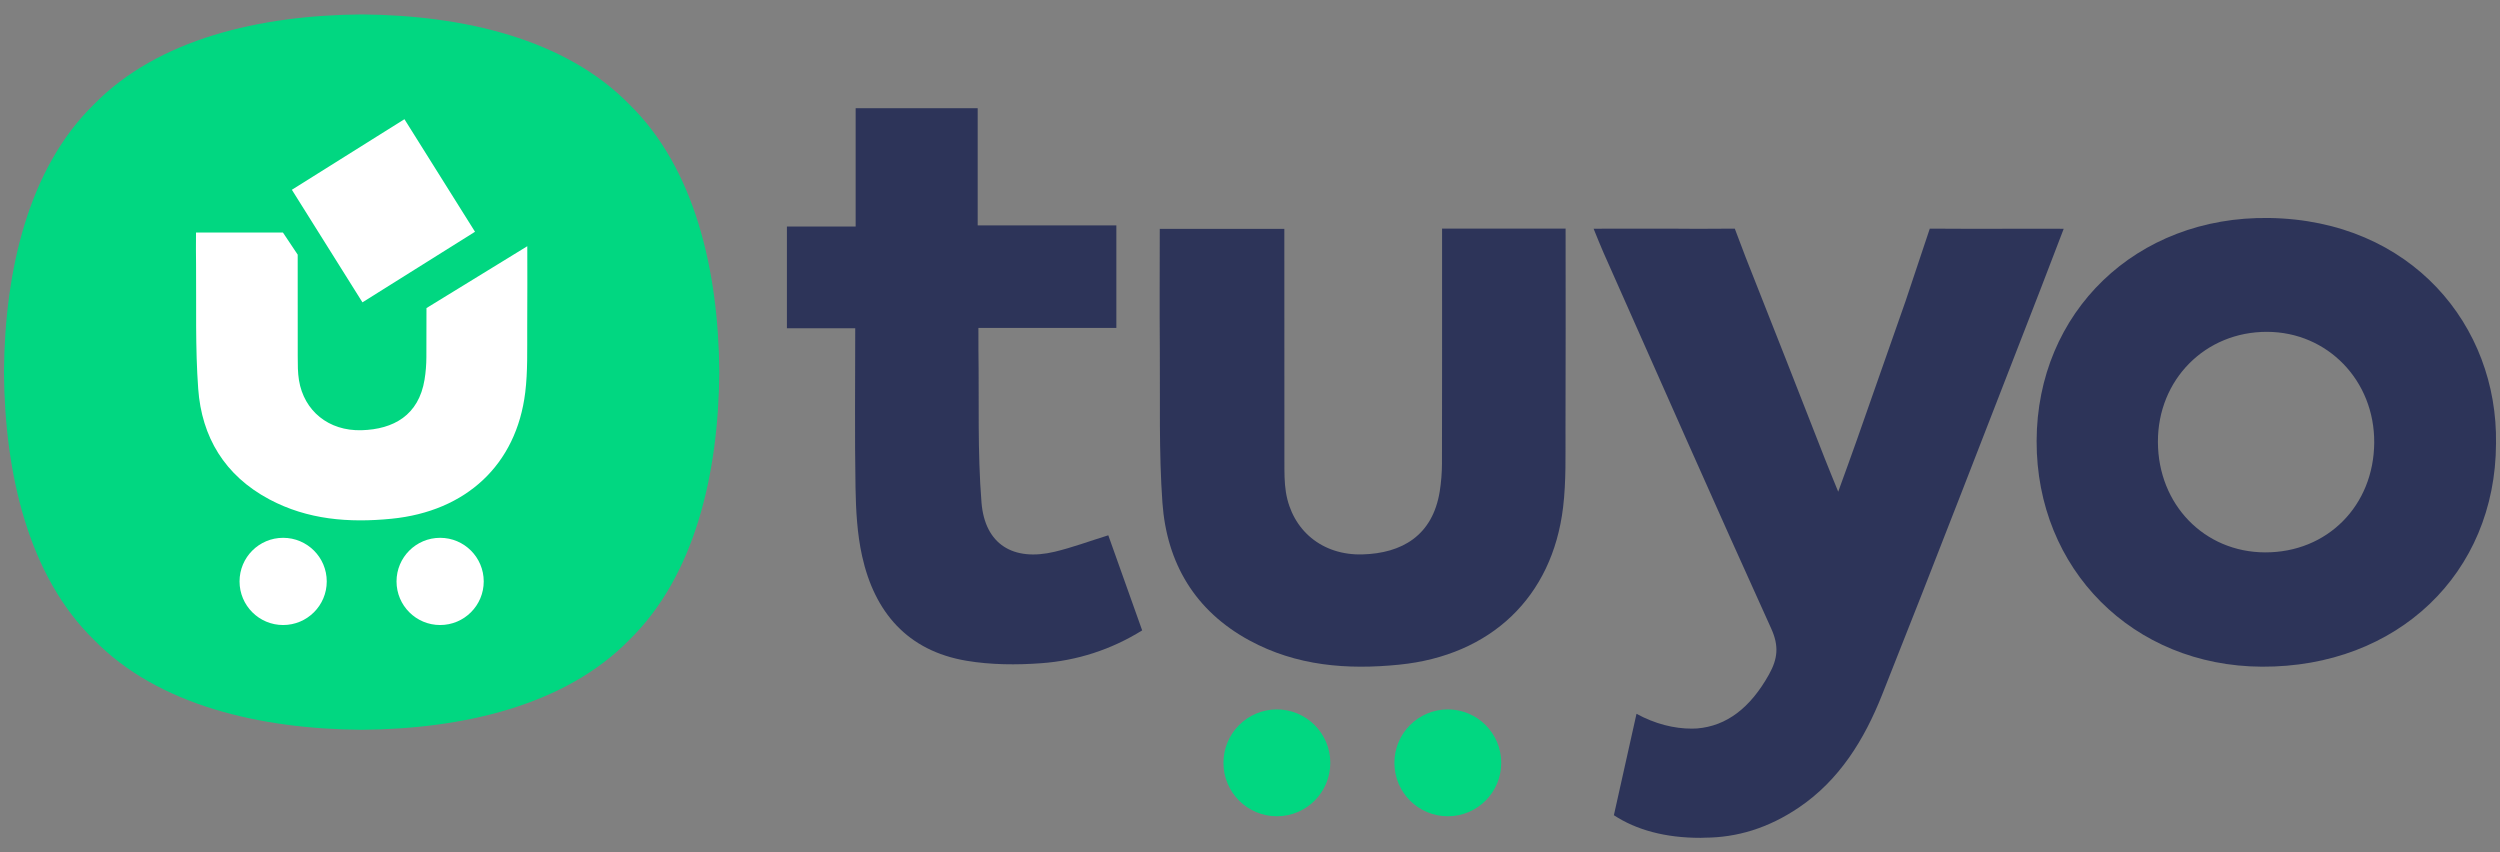
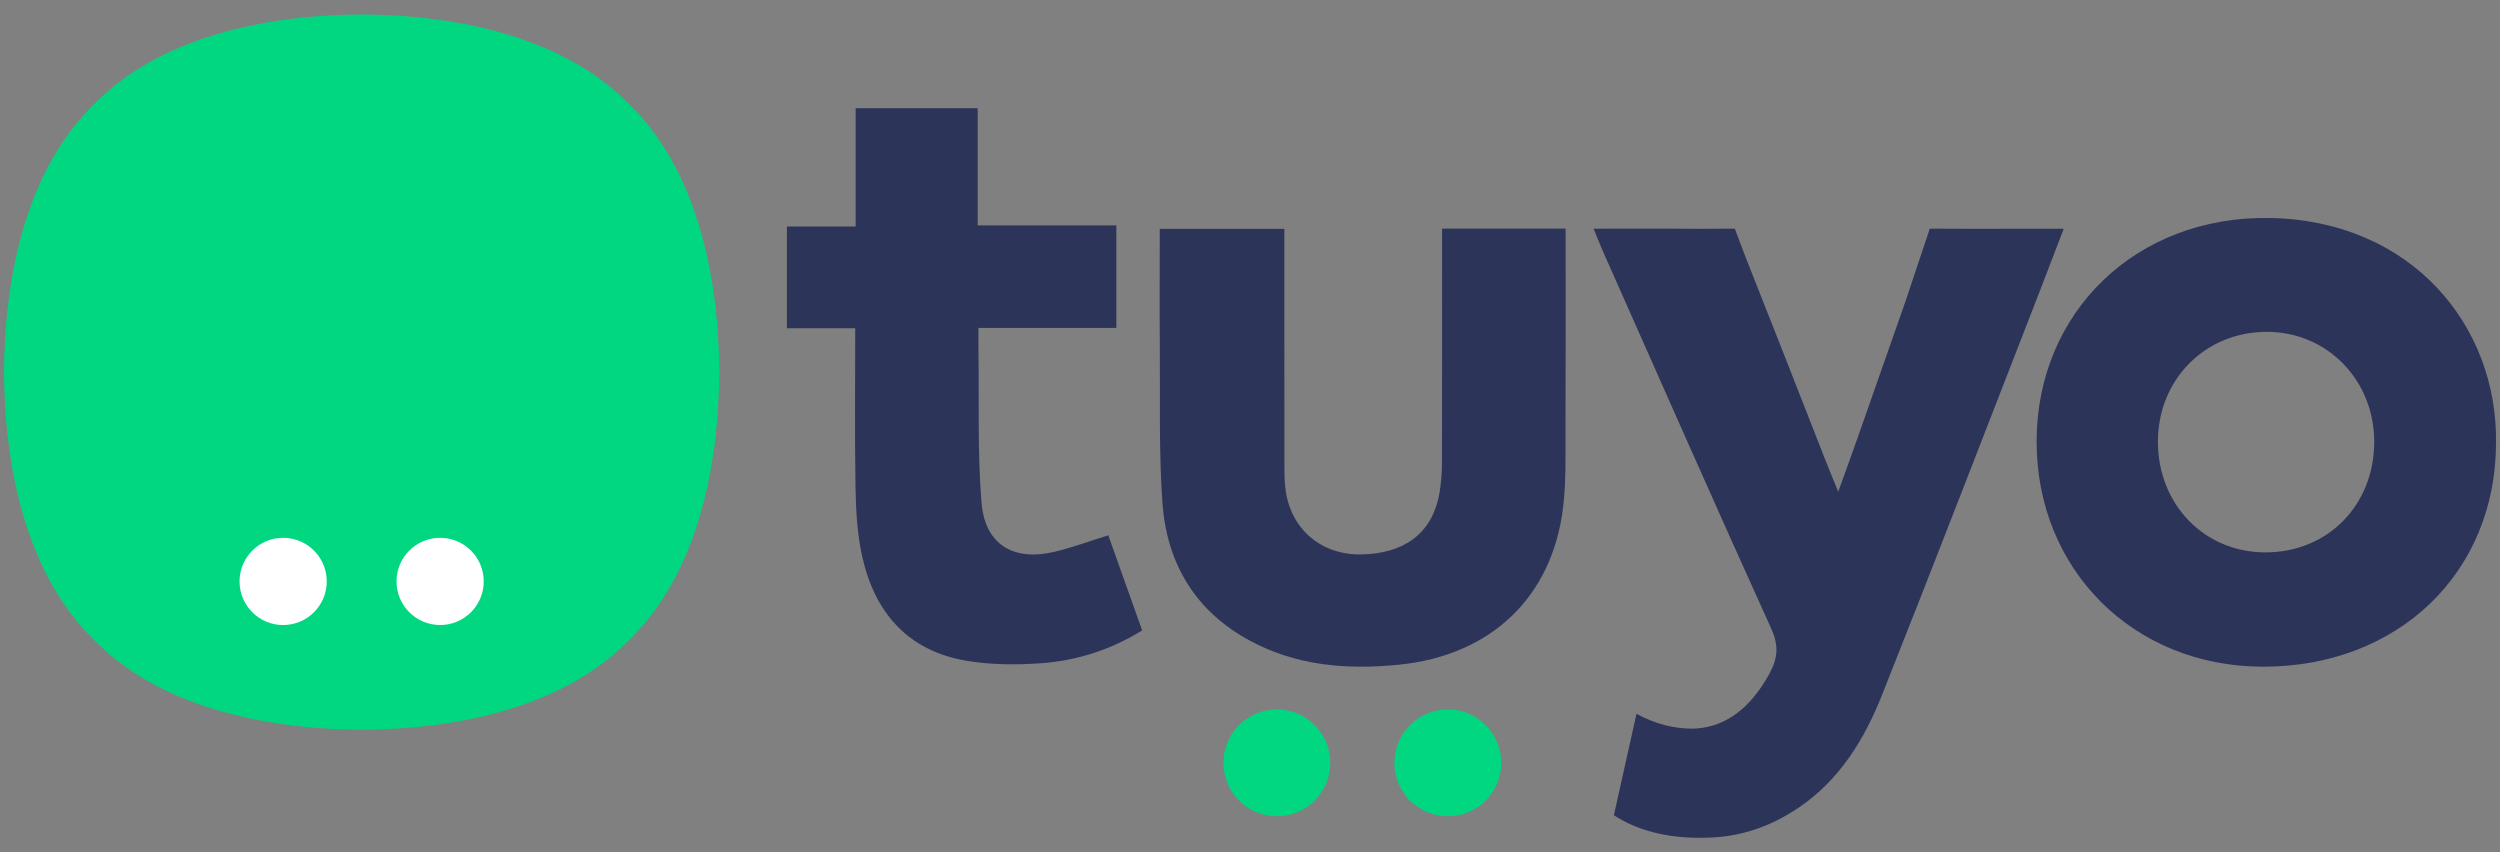
<svg xmlns="http://www.w3.org/2000/svg" xmlns:ns1="http://www.serif.com/" width="100%" height="100%" viewBox="0 0 3300 1125" version="1.1" xml:space="preserve" style="fill-rule:evenodd;clip-rule:evenodd;stroke-linejoin:round;stroke-miterlimit:2;">
  <rect x="0" y="0" width="3300" height="1125" fill="#808080" stroke="none" />
  <rect id="Page-1" ns1:id="Page 1" x="0" y="0" width="3300" height="1125" style="fill:none;" />
  <g id="Page-11" ns1:id="Page 1">
    <g id="Layer-1" ns1:id="Layer 1">
      <g>
        <path d="M3294.73,585.561c-0.571,171.488 -130.45,295.259 -308.971,294.467c-170.2,-0.746 -297.817,-128.546 -297.421,-297.846c0.4,-170.146 131.221,-297.15 306.963,-294.442c187.862,2.884 302.116,142.313 299.429,297.821m-304.871,143.579c82.129,0.3 143.642,-61.625 144.117,-145.07c0.441,-81.705 -61.613,-145.817 -141.388,-146.042c-81.608,-0.246 -144.383,63.046 -144.133,145.346c0.221,82.65 61.183,145.496 141.404,145.766" style="fill:#2d3459;" />
        <path d="M2066.59,301.8c0,88.917 0.255,176.009 -0.125,263.1c-0.15,34.95 0.959,70.225 -3.187,104.78c-14.279,118.962 -95.679,195.516 -216.229,207.679c-69.021,6.979 -135.763,1.625 -197.634,-31.9c-72.329,-39.179 -109.379,-102.579 -115.016,-181.838c-4.825,-67.625 -2.879,-135.75 -3.438,-203.654c-0.429,-52.037 -0.075,-104.1 -0.075,-157.867l164.446,0l0,22.542c0,95.375 -0.071,190.771 0.079,286.142c0.025,13.008 -0.079,26.216 1.996,39.004c8.142,50.162 47.817,83.562 101.167,82.037c51.658,-1.479 92.5,-24.495 101.9,-83.316c1.921,-12.134 2.879,-24.542 2.933,-36.825c0.225,-95.396 0.125,-190.771 0.125,-286.142l0,-23.742l163.058,0Z" style="fill:#2d3459;" />
        <path d="M1507.67,832.123c-41.288,25.596 -85.983,39.871 -133.154,43.325c-32.704,2.404 -66.5,2.179 -98.725,-3.229c-78.063,-13.15 -121.471,-64.238 -137.846,-138.317c-6.463,-29.225 -8.129,-59.879 -8.658,-89.933c-1.188,-69.221 -0.38,-138.492 -0.38,-210.638l-90.17,0l-0,-134.337l90.725,-0l-0,-156.209l161.091,0l0,154.784l183.046,-0l0,135.283l-182.087,0c-0,11.296 -0.101,20.033 0.024,28.775c0.984,67.217 -1.337,134.713 4.038,201.6c4.467,55.55 42.046,78.088 96.608,65.088c23.196,-5.559 45.705,-13.946 70.767,-21.734c15.017,42.196 29.729,83.467 44.721,125.542" style="fill:#2d3459;" />
        <path d="M1755.99,1006.96c0,38.946 -31.566,70.517 -70.516,70.517c-38.946,-0 -70.517,-31.571 -70.517,-70.517c0,-38.95 31.571,-70.516 70.517,-70.516c38.95,-0 70.516,31.566 70.516,70.516" style="fill:#01d781;" />
        <path d="M1981.64,1006.96c-0,38.946 -31.567,70.517 -70.517,70.517c-38.946,-0 -70.517,-31.571 -70.517,-70.517c0,-38.95 31.571,-70.516 70.517,-70.516c38.95,-0 70.517,31.566 70.517,70.516" style="fill:#01d781;" />
        <path d="M2604.56,302.053c0,-0.004 0.004,-0.004 0.004,-0.008l-57.245,-0.246l-31.155,93.225c0.013,-0.004 0.03,-0.009 0.046,-0.013c-21.775,61.904 -43.454,123.838 -65.166,185.754c-7.467,21.259 -15.259,42.421 -24.609,68.296c-7.241,-17.841 -12.479,-30.391 -17.441,-43.041c-34.775,-88.705 -69.388,-177.48 -104.584,-265.996l-14.5,-38.225l-49.096,0.241c-44.666,-0.42 -89.829,-0.141 -137.266,-0.141c5.137,12.475 8.796,21.958 12.904,31.216c73.608,165.659 146.662,331.592 221.567,496.65c10.425,22.984 8.57,39.85 -2.984,60.559c-24.687,44.258 -56.021,68 -94.841,71.229c-2.288,0.158 -4.588,0.246 -6.913,0.246c-23.683,-0 -48.392,-6.179 -73.104,-19.563l-29.863,133.854c29.863,19.563 67.959,29.859 114.292,29.859c1.842,-0 3.638,-0.163 5.458,-0.196l0,-0.013c42.825,-0.15 83.984,-12.529 124.321,-39.75c53.779,-36.308 86.534,-89.954 109.742,-148.316c70.825,-177.913 139.542,-356.671 209.037,-535.104c10.075,-25.9 19.925,-51.9 30.925,-80.596c-41.125,-0 -80.566,-0.142 -119.529,0.079" style="fill:#2d3459;fill-rule:nonzero;" />
        <path d="M830.741,137.807c86.338,84.363 117.738,218.871 118.754,353.379c-1.016,134.509 -32.42,269.017 -118.754,353.384c-84.366,86.333 -218.871,117.737 -353.383,118.758c-134.508,-1.021 -269.017,-32.421 -353.379,-118.758c-86.334,-84.367 -117.738,-218.871 -118.759,-353.38c1.021,-134.512 32.425,-269.016 118.759,-353.383c84.366,-86.333 218.875,-117.737 353.379,-118.754c134.512,1.017 269.021,32.417 353.383,118.754" style="fill:#01d781;fill-rule:nonzero;" />
        <path d="M431.311,767.48c-0,31.78 -25.784,57.559 -57.575,57.559c-31.792,-0 -57.546,-25.779 -57.546,-57.559c0,-31.783 25.754,-57.562 57.546,-57.562c31.791,-0 57.575,25.779 57.575,57.562" style="fill:#fff;" />
        <path d="M638.53,767.48c-0,31.78 -25.755,57.559 -57.575,57.559c-31.759,-0 -57.546,-25.779 -57.546,-57.559c-0,-31.783 25.787,-57.562 57.546,-57.562c31.82,-0 57.575,25.779 57.575,57.562" style="fill:#fff;" />
-         <path d="M385.264,250.5l148.595,-93.162l93.159,148.591l-148.594,93.162l-93.16,-148.591Z" style="fill:#fff;" />
-         <path d="M696.01,325.006l-133.066,81.654c-0,15.046 -0.034,32.359 -0.125,64.746c-0.034,9.875 -0.809,19.846 -2.392,29.571c-7.671,47.25 -41.021,65.721 -83.192,66.913c-43.541,1.225 -75.929,-25.596 -82.575,-65.871c-1.708,-10.275 -1.612,-20.888 -1.645,-31.317c-0.092,-72.696 -0.063,-69.637 -0.063,-134.562l-19.437,-29.146l-114.78,-0c0,43.15 -0.279,0.796 0.063,42.6c0.467,54.5 -1.117,109.212 2.829,163.525c4.563,63.641 34.842,114.562 93.875,146.029c50.492,26.912 104.963,31.196 161.296,25.6c98.408,-9.754 164.867,-71.225 176.512,-166.767c3.384,-27.737 2.484,-56.058 2.609,-84.129c0.275,-63.246 0.154,-57.683 0.091,-108.846" style="fill:#fff;" />
+         <path d="M385.264,250.5l148.595,-93.162l-148.594,93.162l-93.16,-148.591Z" style="fill:#fff;" />
      </g>
    </g>
  </g>
</svg>